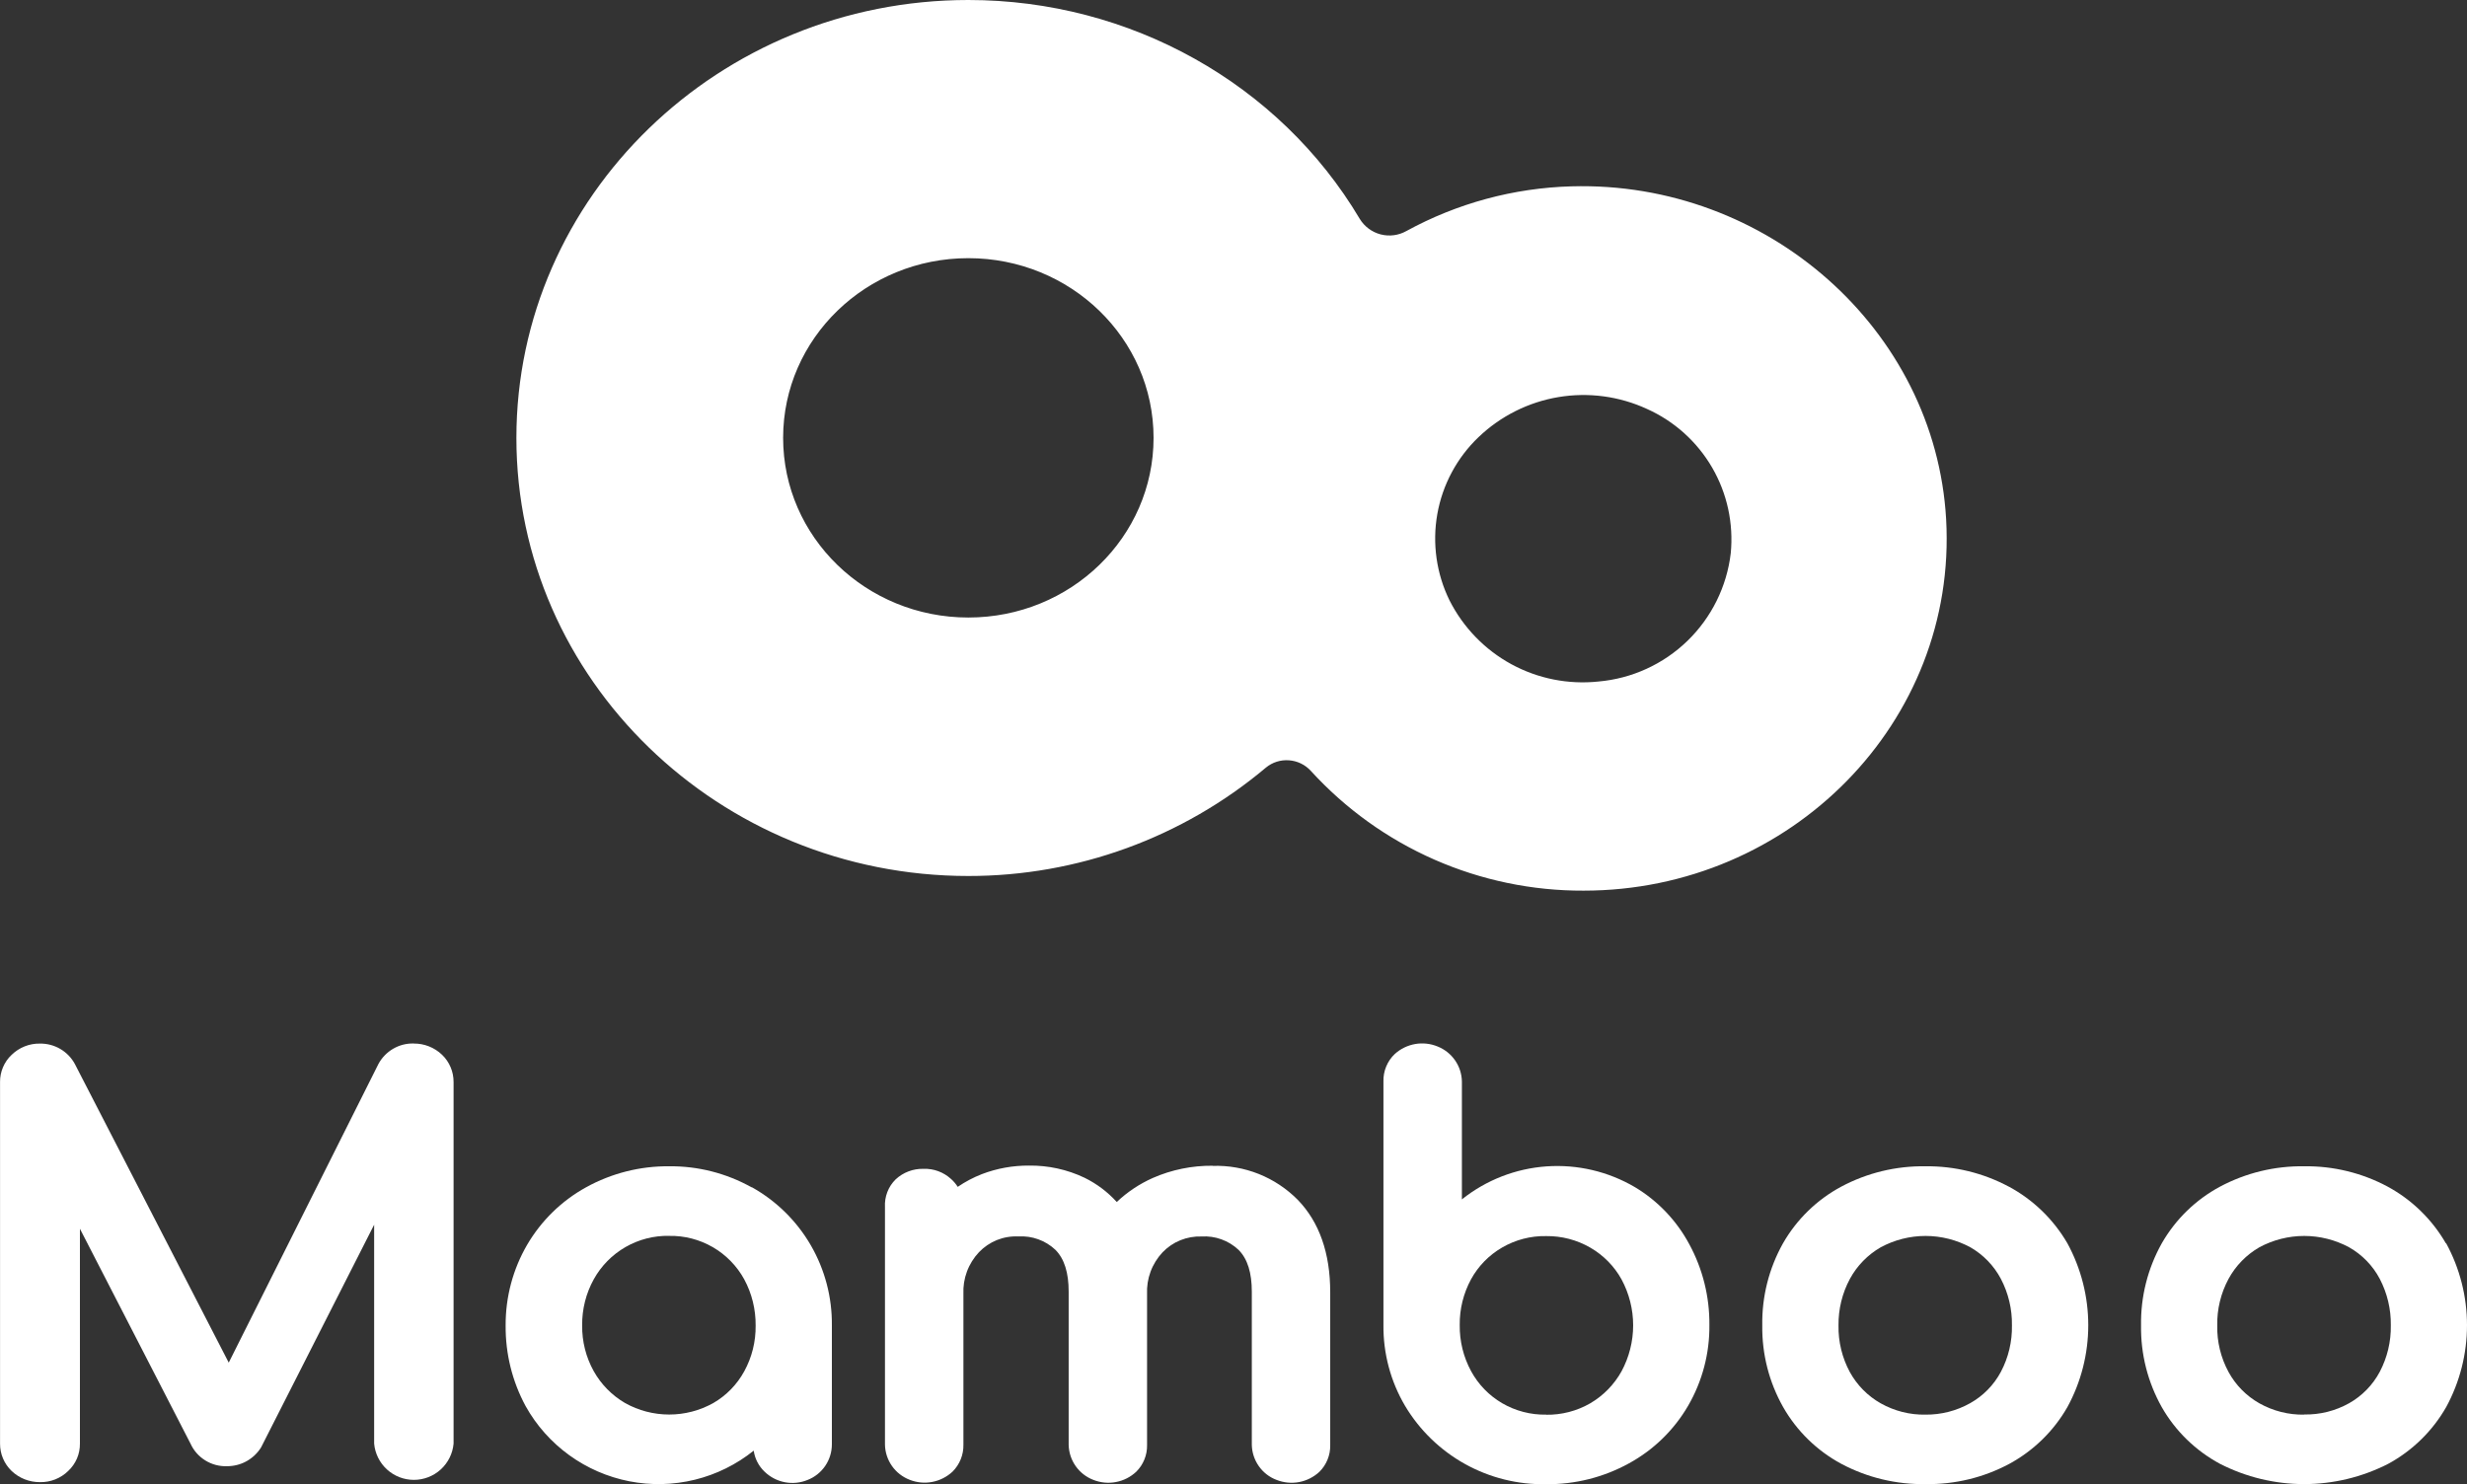
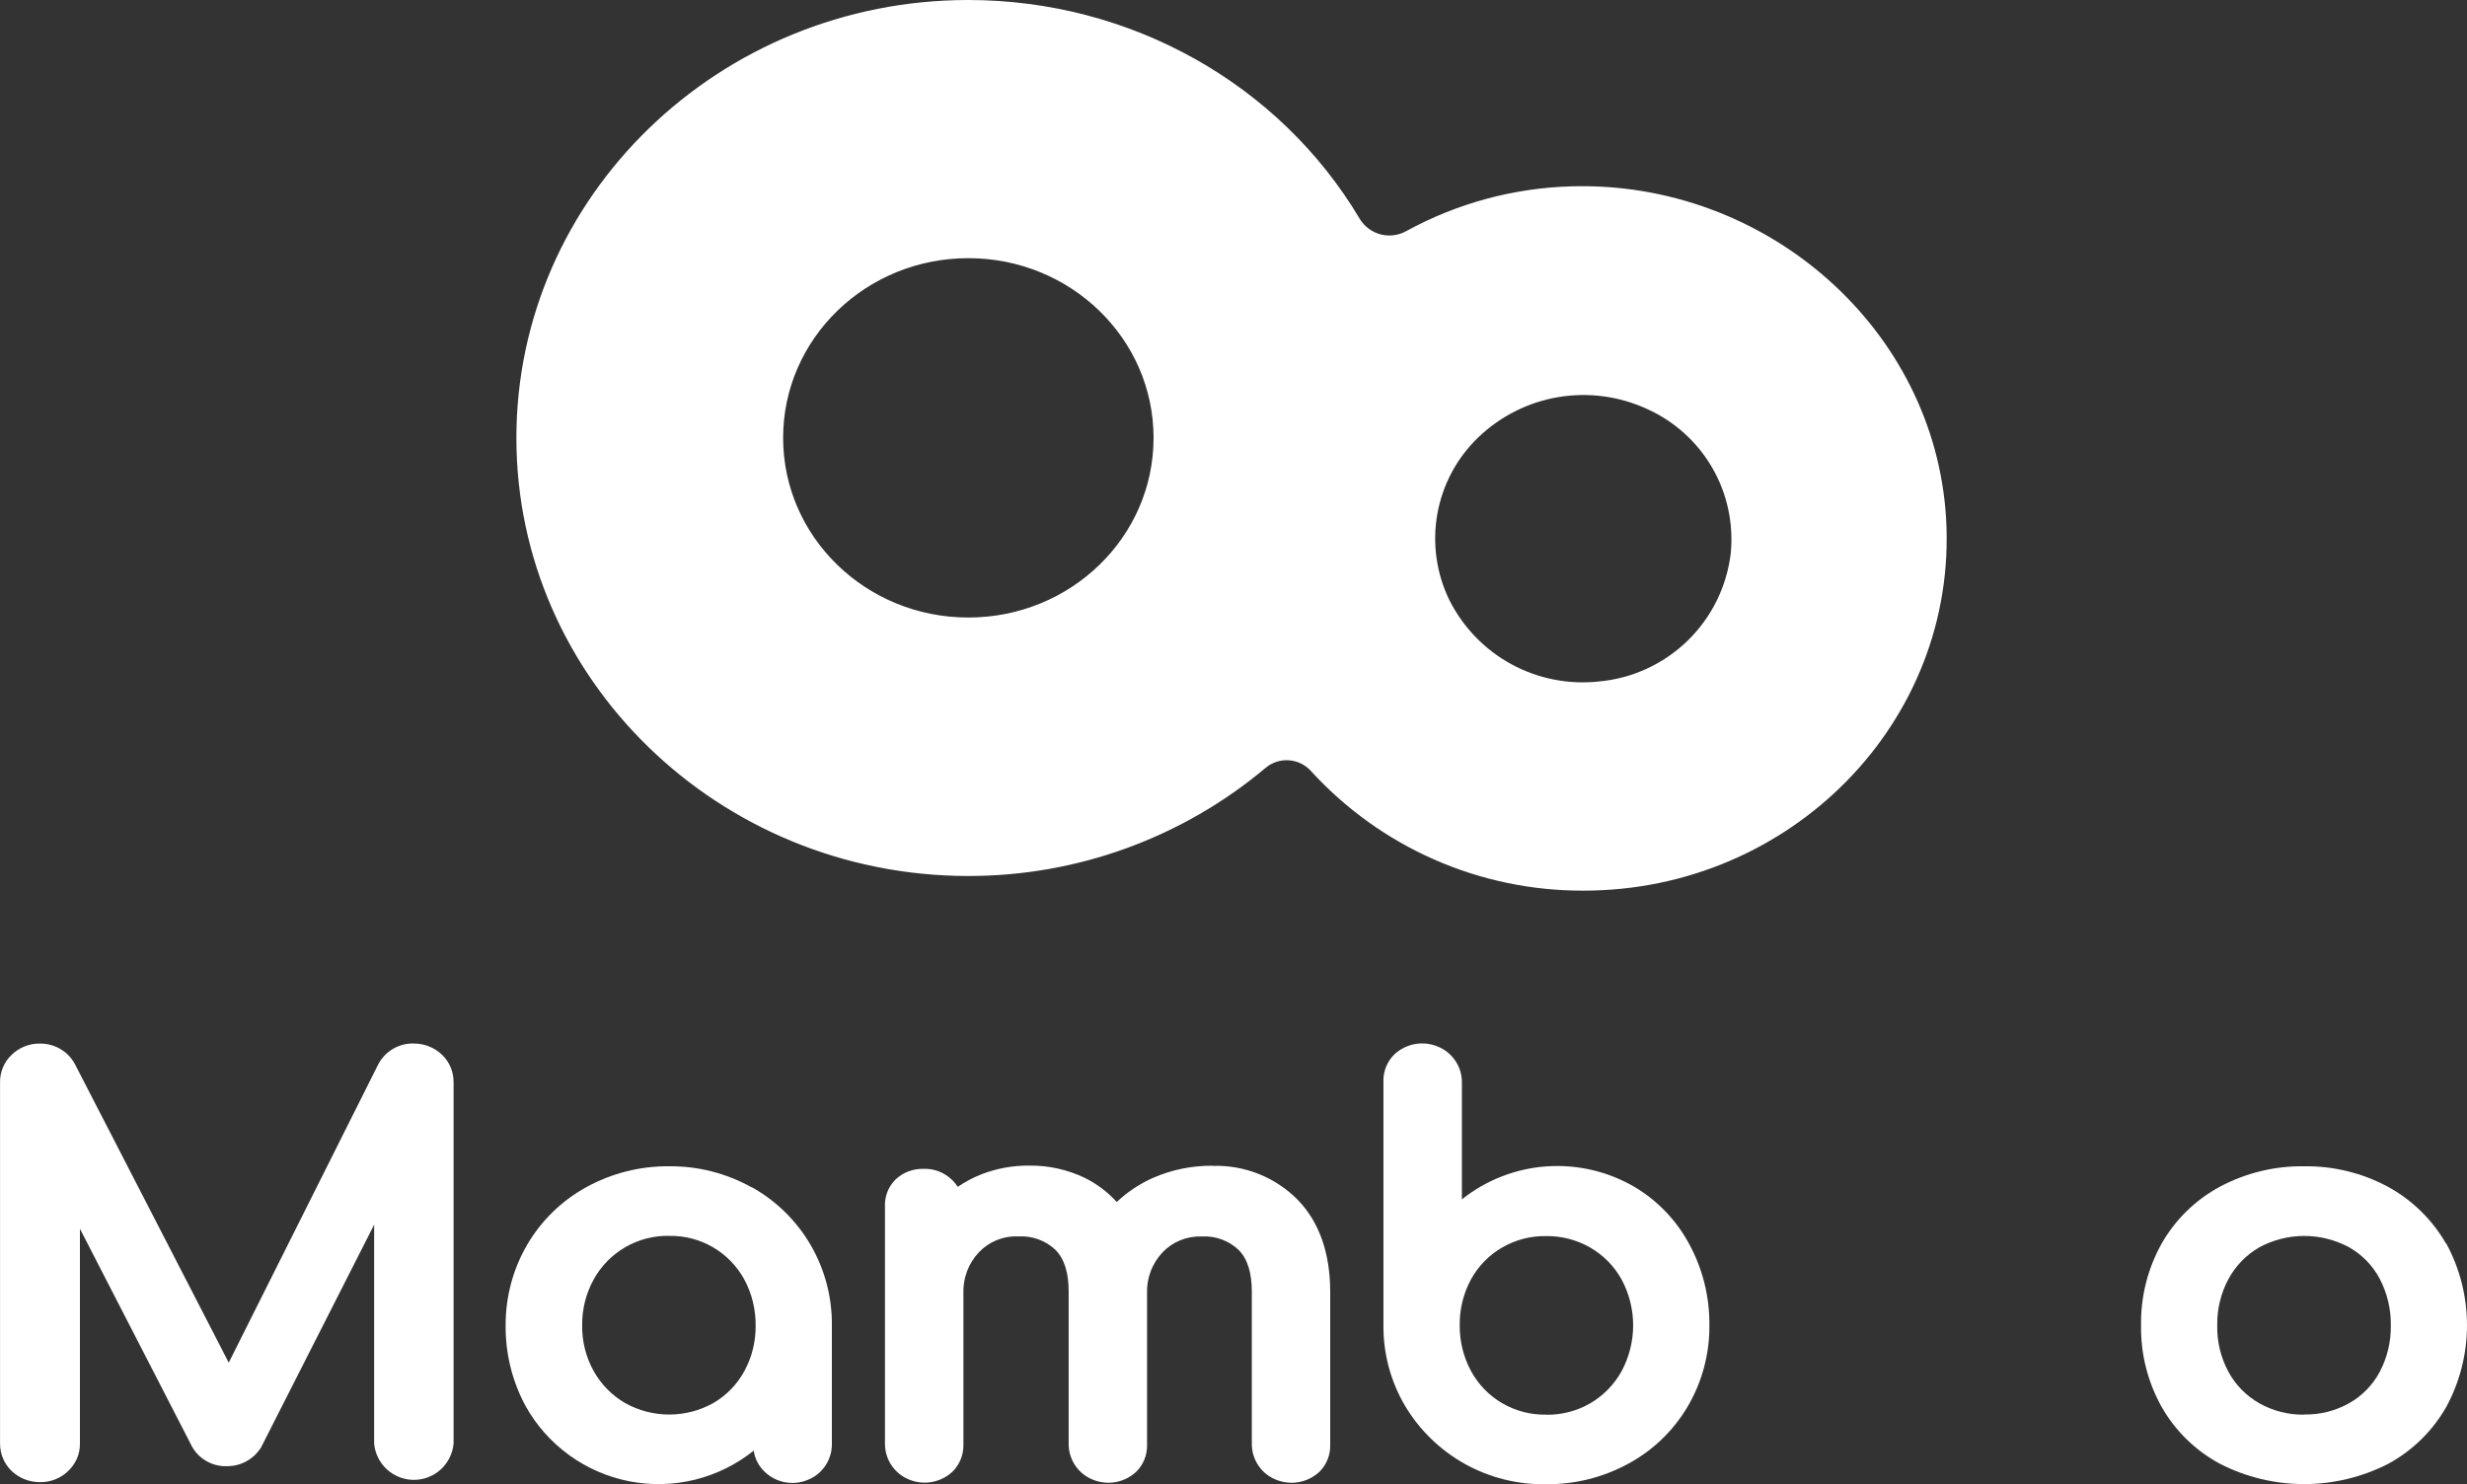
<svg xmlns="http://www.w3.org/2000/svg" id="Layer_1" data-name="Layer 1" viewBox="0 0 500 300.84">
  <rect x="0" y="0" width="500" height="300.84" fill="#333333" stroke="none" />
  <defs>
    <style>
      .cls-1 {
        fill: #fff;
        stroke-width: 0px;
      }
    </style>
  </defs>
  <path class="cls-1" d="m323.98,138.14c-6.11.65-12.27-.57-17.67-3.51-5.39-2.94-9.76-7.46-12.53-12.94-2.66-5.42-3.52-11.56-2.47-17.5,1.06-5.95,3.98-11.41,8.35-15.58,4.46-4.27,10.1-7.1,16.19-8.12,6.09-1.02,12.35-.18,17.95,2.4,5.54,2.48,10.16,6.64,13.21,11.89,3.05,5.25,4.36,11.33,3.77,17.37-.8,6.75-3.9,13.03-8.79,17.76-4.88,4.73-11.25,7.64-18.02,8.23Zm-127.72-12.97c-20.73,0-37.54-16.29-37.54-36.42s16.82-36.42,37.54-36.42,37.54,16.28,37.54,36.42-16.8,36.42-37.54,36.42Zm122.24-87.4c-11.71.33-23.18,3.43-33.46,9.06-1.58.89-3.45,1.14-5.22.68-1.76-.46-3.27-1.58-4.22-3.13C259.28,16.91,229.02,0,196.26,0c-50.53,0-91.6,39.83-91.6,88.77s41.09,88.79,91.6,88.79c22.06.02,43.42-7.76,60.31-21.97,1.31-1.08,2.99-1.61,4.68-1.48,1.69.12,3.28.89,4.42,2.14,7.01,7.69,15.55,13.82,25.07,18,9.52,4.18,19.82,6.32,30.22,6.28,41.94,0,75.8-34.18,73.47-75.31-2.21-38.43-36.29-68.57-75.92-67.45Z" />
  <path class="cls-1" d="m83.8,211.51c-1.45-.03-2.87.34-4.12,1.07-1.25.73-2.28,1.79-2.97,3.06l-30.35,60.56-31.19-60.54c-.69-1.27-1.71-2.32-2.96-3.05-1.25-.73-2.67-1.1-4.11-1.08-1.06-.02-2.11.17-3.09.56-.98.39-1.88.97-2.64,1.71-.76.71-1.36,1.56-1.76,2.52-.41.95-.61,1.98-.6,3.01v73.28c0,1.03.19,2.06.6,3.01.4.95.99,1.81,1.74,2.53,1.55,1.48,3.62,2.29,5.76,2.27,1.06.02,2.11-.17,3.09-.56.98-.39,1.88-.97,2.63-1.71.76-.71,1.36-1.57,1.77-2.52.41-.95.61-1.98.6-3.02v-43.55l22.41,43.55c.64,1.41,1.68,2.6,3,3.41,1.32.82,2.84,1.22,4.39,1.17,1.38,0,2.74-.33,3.95-1,1.21-.67,2.23-1.63,2.96-2.8l22.92-45.15v44.37c.18,2.01,1.11,3.88,2.6,5.24,1.49,1.36,3.44,2.11,5.45,2.11s3.96-.75,5.45-2.11c1.49-1.36,2.42-3.23,2.6-5.24v-73.28c0-1.03-.19-2.06-.6-3.01-.4-.95-.99-1.81-1.74-2.53-1.54-1.47-3.6-2.29-5.73-2.27h-.08Z" />
  <path class="cls-1" d="m135.63,250.51c3.1-.06,6.15.73,8.83,2.28,2.68,1.55,4.89,3.81,6.38,6.53,1.55,2.87,2.34,6.1,2.31,9.36.04,3.24-.75,6.44-2.31,9.28-1.46,2.68-3.63,4.9-6.27,6.43-2.73,1.53-5.81,2.33-8.94,2.33s-6.21-.8-8.94-2.33c-2.65-1.54-4.85-3.77-6.35-6.45-1.58-2.83-2.39-6.03-2.35-9.28-.04-3.27.77-6.49,2.35-9.35,1.51-2.72,3.73-4.98,6.42-6.53,2.69-1.55,5.76-2.34,8.87-2.28Zm16.69-9.85c-5.1-2.85-10.85-4.32-16.69-4.26-5.88-.06-11.68,1.41-16.83,4.25-4.96,2.73-9.08,6.75-11.95,11.64-2.9,4.97-4.4,10.63-4.37,16.39-.05,5.7,1.34,11.32,4.05,16.33,2.18,3.92,5.2,7.31,8.83,9.94,3.63,2.63,7.79,4.44,12.19,5.3,4.4.86,8.94.75,13.29-.32,4.35-1.07,8.42-3.08,11.92-5.89.23,1.63,1.01,3.13,2.2,4.26,1.13,1.1,2.56,1.84,4.1,2.14,1.55.3,3.15.14,4.61-.46,1.45-.56,2.69-1.55,3.57-2.83.88-1.28,1.35-2.79,1.36-4.35v-24.14c.06-5.69-1.41-11.3-4.26-16.23-2.85-4.93-6.98-9-11.95-11.78h-.05Z" />
  <path class="cls-1" d="m245.78,236.29c-4.18-.04-8.31.8-12.14,2.48-2.69,1.2-5.16,2.84-7.3,4.87-1.85-2.04-4.07-3.71-6.54-4.92-3.51-1.67-7.35-2.51-11.23-2.46-3.27-.02-6.52.56-9.57,1.73-1.72.67-3.37,1.54-4.89,2.58-.38-.59-.83-1.13-1.35-1.59-1.52-1.39-3.52-2.14-5.58-2.06-2.09-.06-4.12.71-5.65,2.13-.74.73-1.32,1.6-1.69,2.57-.37.97-.54,2-.48,3.04v48.16c.03,1.55.52,3.05,1.41,4.32.89,1.27,2.14,2.24,3.58,2.8,1.46.58,3.05.74,4.59.44,1.54-.29,2.97-1.02,4.12-2.09.72-.72,1.28-1.57,1.66-2.51.38-.94.56-1.95.54-2.96v-30.52c-.07-1.55.17-3.1.71-4.55.54-1.46,1.37-2.79,2.43-3.92,1.03-1.08,2.27-1.92,3.65-2.48,1.38-.55,2.87-.8,4.36-.73,1.37-.08,2.73.11,4.02.58,1.29.46,2.47,1.19,3.46,2.12,1.85,1.85,2.7,4.69,2.7,8.5v31.02c.03,1.55.52,3.05,1.41,4.32.89,1.27,2.13,2.24,3.58,2.8,1.46.58,3.06.74,4.6.44,1.55-.29,2.97-1.02,4.12-2.1.71-.71,1.27-1.55,1.64-2.47.38-.93.56-1.92.54-2.92v-30.6c-.07-1.55.17-3.1.71-4.55.54-1.46,1.37-2.79,2.43-3.92,1.02-1.06,2.24-1.9,3.61-2.45,1.36-.55,2.83-.81,4.3-.76,1.37-.08,2.73.11,4.02.58,1.29.46,2.47,1.19,3.46,2.12,1.85,1.85,2.7,4.68,2.7,8.5v31.02c.03,1.55.52,3.05,1.41,4.32.89,1.27,2.13,2.24,3.58,2.79,1.46.58,3.05.74,4.6.45,1.54-.29,2.97-1.02,4.12-2.09.71-.71,1.27-1.55,1.64-2.47.38-.93.56-1.92.54-2.92v-31.02c0-7.9-2.21-14.2-6.58-18.71-2.25-2.27-4.93-4.05-7.9-5.24-2.97-1.18-6.14-1.74-9.33-1.64Z" />
  <path class="cls-1" d="m313.37,286.74c-3.14.06-6.23-.75-8.94-2.33-2.64-1.55-4.81-3.78-6.27-6.47-1.56-2.87-2.35-6.09-2.31-9.36-.04-3.23.75-6.42,2.29-9.27,1.47-2.68,3.64-4.9,6.28-6.43,2.71-1.58,5.8-2.39,8.94-2.33,3.14-.04,6.22.76,8.94,2.33,2.66,1.53,4.86,3.76,6.35,6.45,1.54,2.86,2.35,6.06,2.35,9.31s-.81,6.45-2.35,9.31c-1.49,2.69-3.68,4.93-6.34,6.49-2.72,1.57-5.82,2.37-8.95,2.32Zm17.99-46.11c-5.41-3.18-11.66-4.65-17.92-4.21-6.26.44-12.24,2.77-17.15,6.69v-23.91c-.03-1.53-.51-3.02-1.39-4.28-.88-1.26-2.1-2.23-3.53-2.8-1.44-.59-3.02-.77-4.55-.5-1.53.27-2.96.96-4.12,2.01-.76.71-1.35,1.58-1.75,2.54-.4.96-.59,1.99-.56,3.03v49.36c-.06,5.76,1.45,11.44,4.38,16.4,2.94,4.93,7.14,9,12.16,11.79,5.02,2.79,10.69,4.2,16.43,4.09,5.88.06,11.67-1.4,16.82-4.24,4.97-2.72,9.1-6.75,11.95-11.64,2.89-4.97,4.38-10.64,4.32-16.39.05-5.7-1.34-11.32-4.05-16.33-2.56-4.8-6.38-8.82-11.04-11.61Z" />
-   <path class="cls-1" d="m390.24,286.74c-3.17.06-6.3-.74-9.06-2.29-2.64-1.49-4.81-3.69-6.27-6.35-1.56-2.9-2.35-6.15-2.29-9.44-.04-3.29.75-6.54,2.31-9.44,1.45-2.67,3.62-4.89,6.26-6.41,2.79-1.5,5.9-2.29,9.07-2.29s6.28.79,9.07,2.29c2.62,1.5,4.77,3.72,6.19,6.39,1.53,2.91,2.3,6.16,2.25,9.44.06,3.29-.71,6.54-2.25,9.44-1.42,2.66-3.58,4.86-6.22,6.34-2.76,1.55-5.88,2.35-9.05,2.32Zm16.9-46.21c-5.19-2.78-11.01-4.2-16.9-4.13-5.95-.09-11.82,1.33-17.07,4.13-4.94,2.65-9.03,6.64-11.81,11.5-2.84,5.08-4.29,10.82-4.19,16.64-.08,5.79,1.38,11.5,4.23,16.54,2.77,4.86,6.86,8.85,11.79,11.5,5.26,2.8,11.14,4.21,17.1,4.11,5.91.09,11.75-1.32,16.96-4.11,4.91-2.67,8.99-6.65,11.76-11.5,2.78-5.09,4.23-10.8,4.23-16.6s-1.46-11.51-4.23-16.6c-2.82-4.85-6.93-8.83-11.87-11.49Z" />
  <path class="cls-1" d="m467.01,286.74c-3.17.06-6.31-.74-9.08-2.29-2.64-1.49-4.81-3.69-6.26-6.35-1.57-2.9-2.36-6.15-2.29-9.44-.06-3.29.73-6.54,2.29-9.44,1.45-2.67,3.62-4.89,6.26-6.41,2.79-1.5,5.91-2.29,9.08-2.29s6.29.79,9.08,2.29c2.64,1.49,4.8,3.71,6.22,6.39,1.52,2.91,2.3,6.16,2.25,9.44.06,3.29-.72,6.53-2.25,9.44-1.42,2.66-3.57,4.86-6.19,6.34-2.78,1.56-5.92,2.35-9.1,2.29v.03Zm28.71-34.72c-2.8-4.84-6.87-8.82-11.79-11.49-5.2-2.79-11.02-4.21-16.92-4.13-5.95-.09-11.82,1.33-17.07,4.13-4.94,2.65-9.03,6.64-11.81,11.5-2.84,5.08-4.29,10.82-4.19,16.64-.09,5.79,1.36,11.49,4.19,16.54,2.78,4.87,6.88,8.85,11.81,11.5,5.28,2.7,11.12,4.11,17.04,4.11s11.77-1.41,17.05-4.11c4.91-2.66,8.98-6.65,11.75-11.5,2.77-5.09,4.22-10.8,4.22-16.6s-1.45-11.5-4.22-16.6h-.05Z" />
</svg>